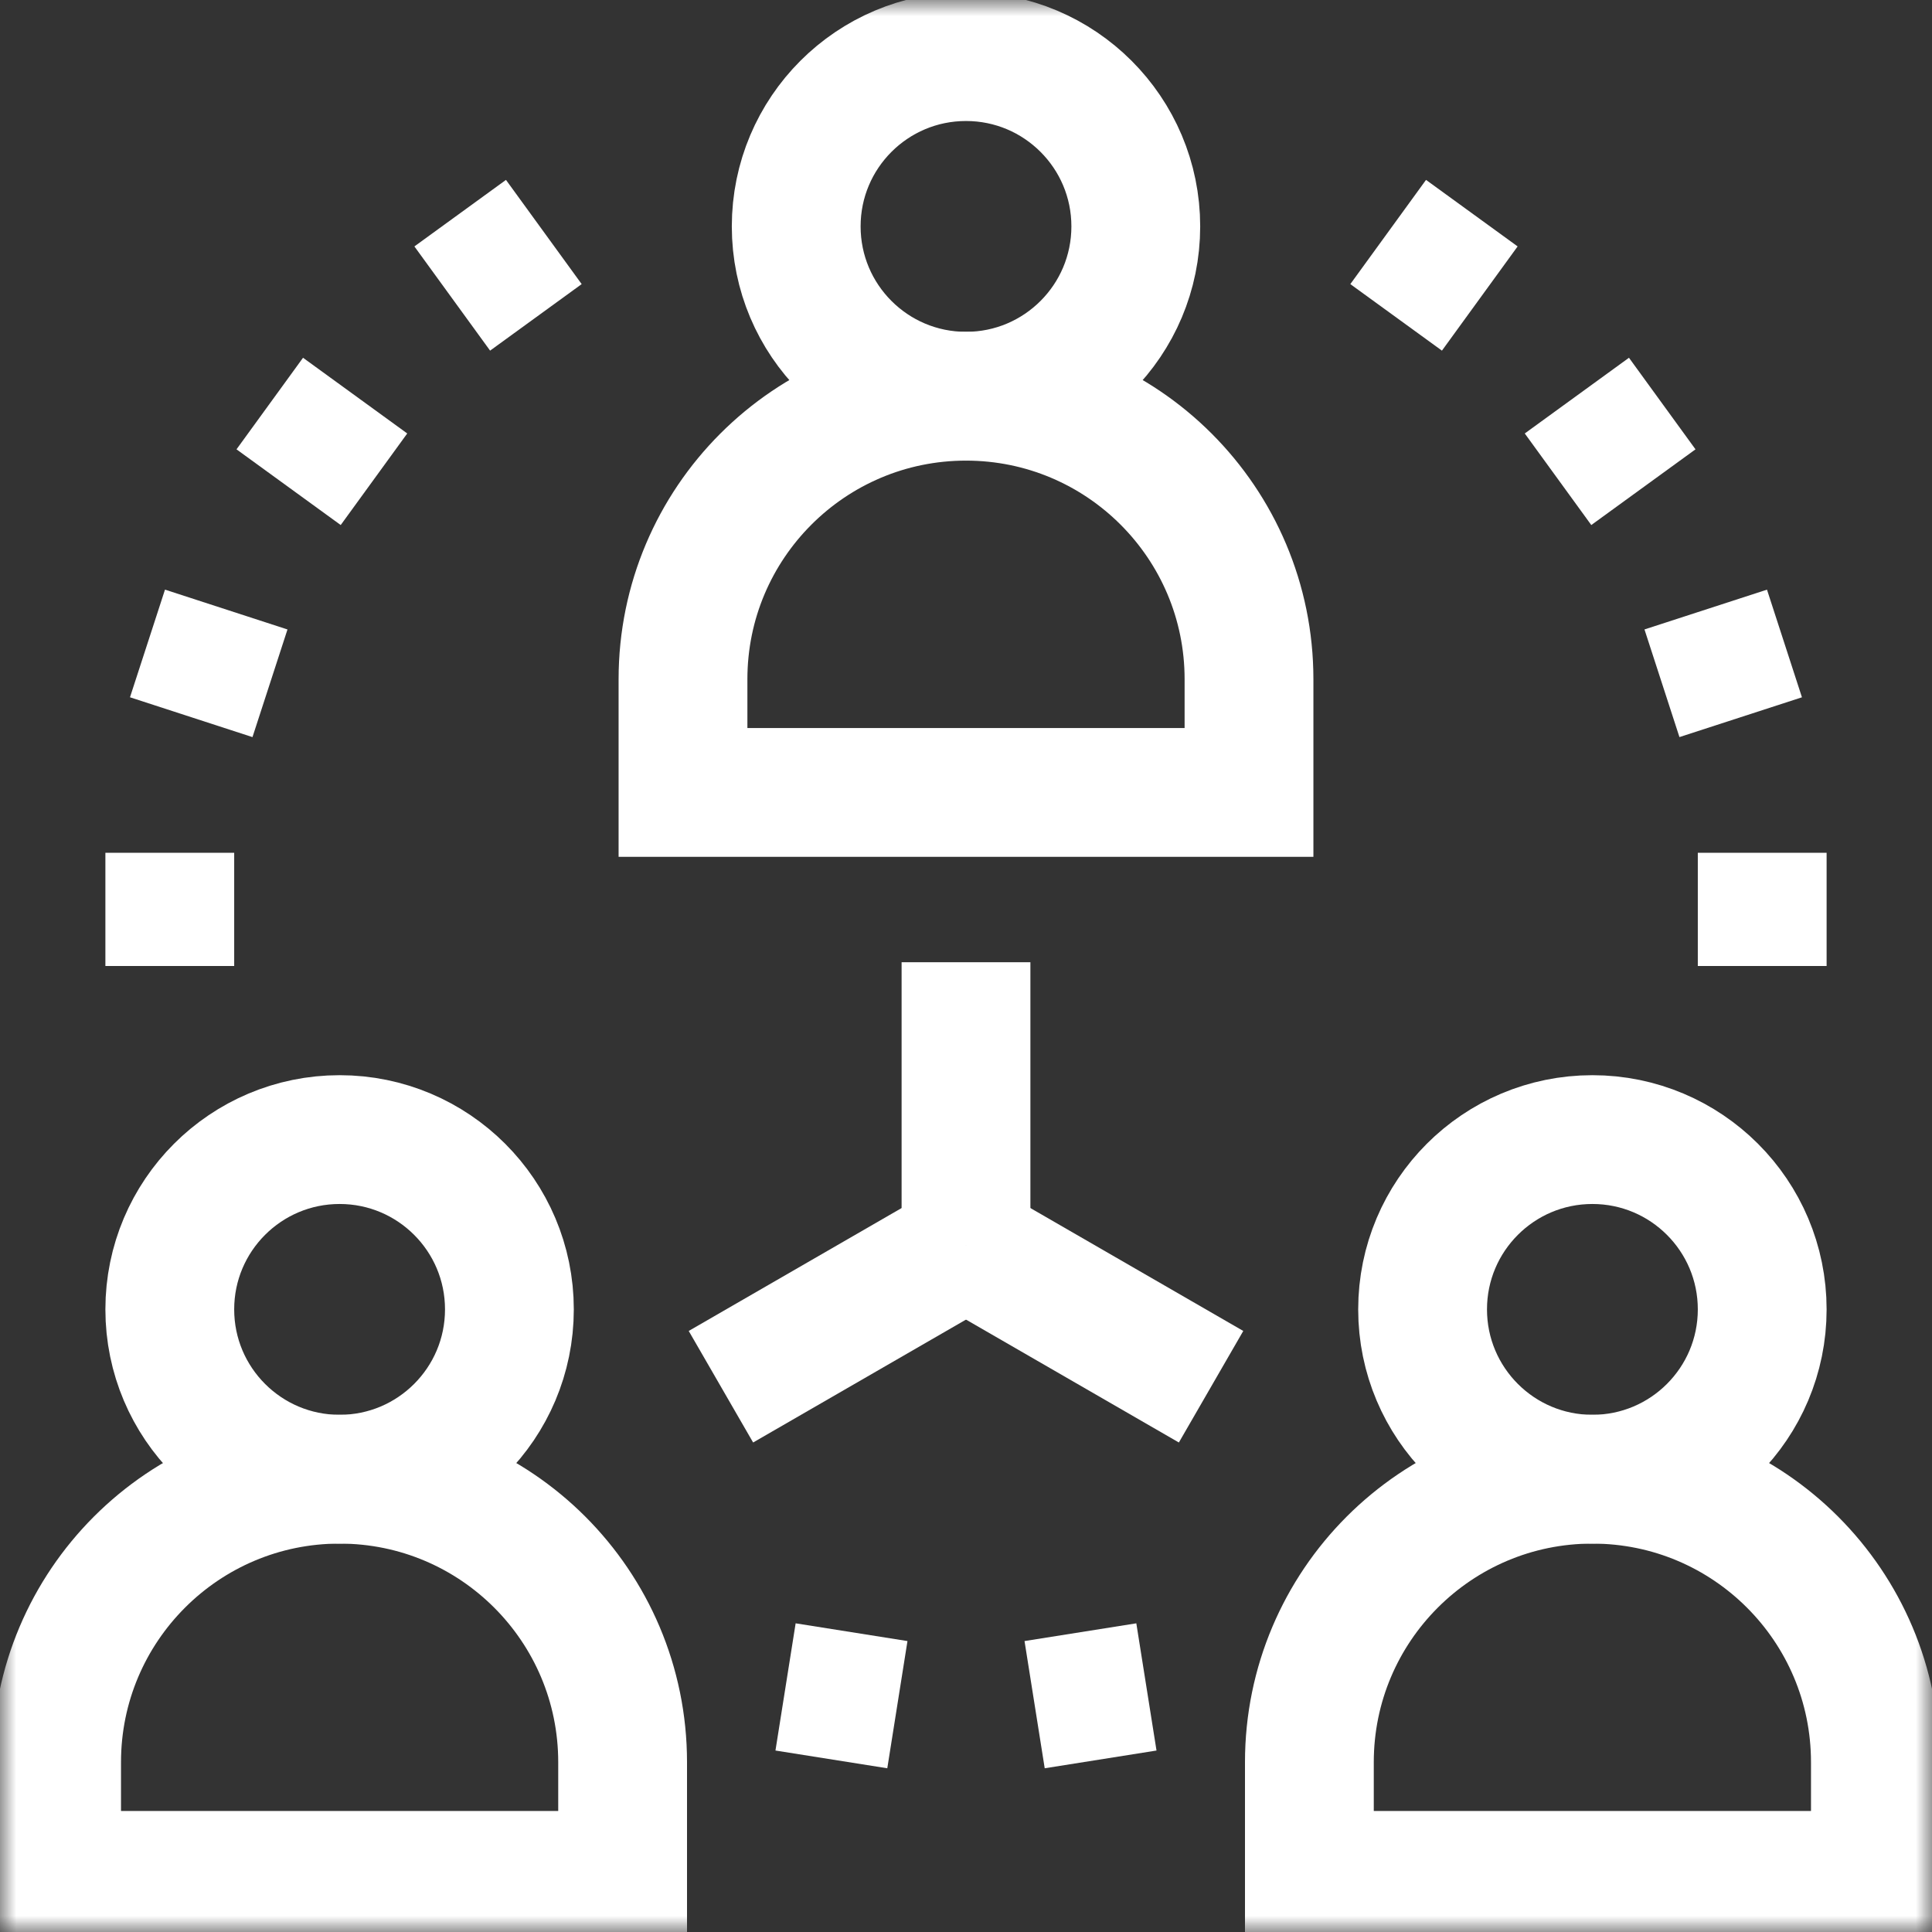
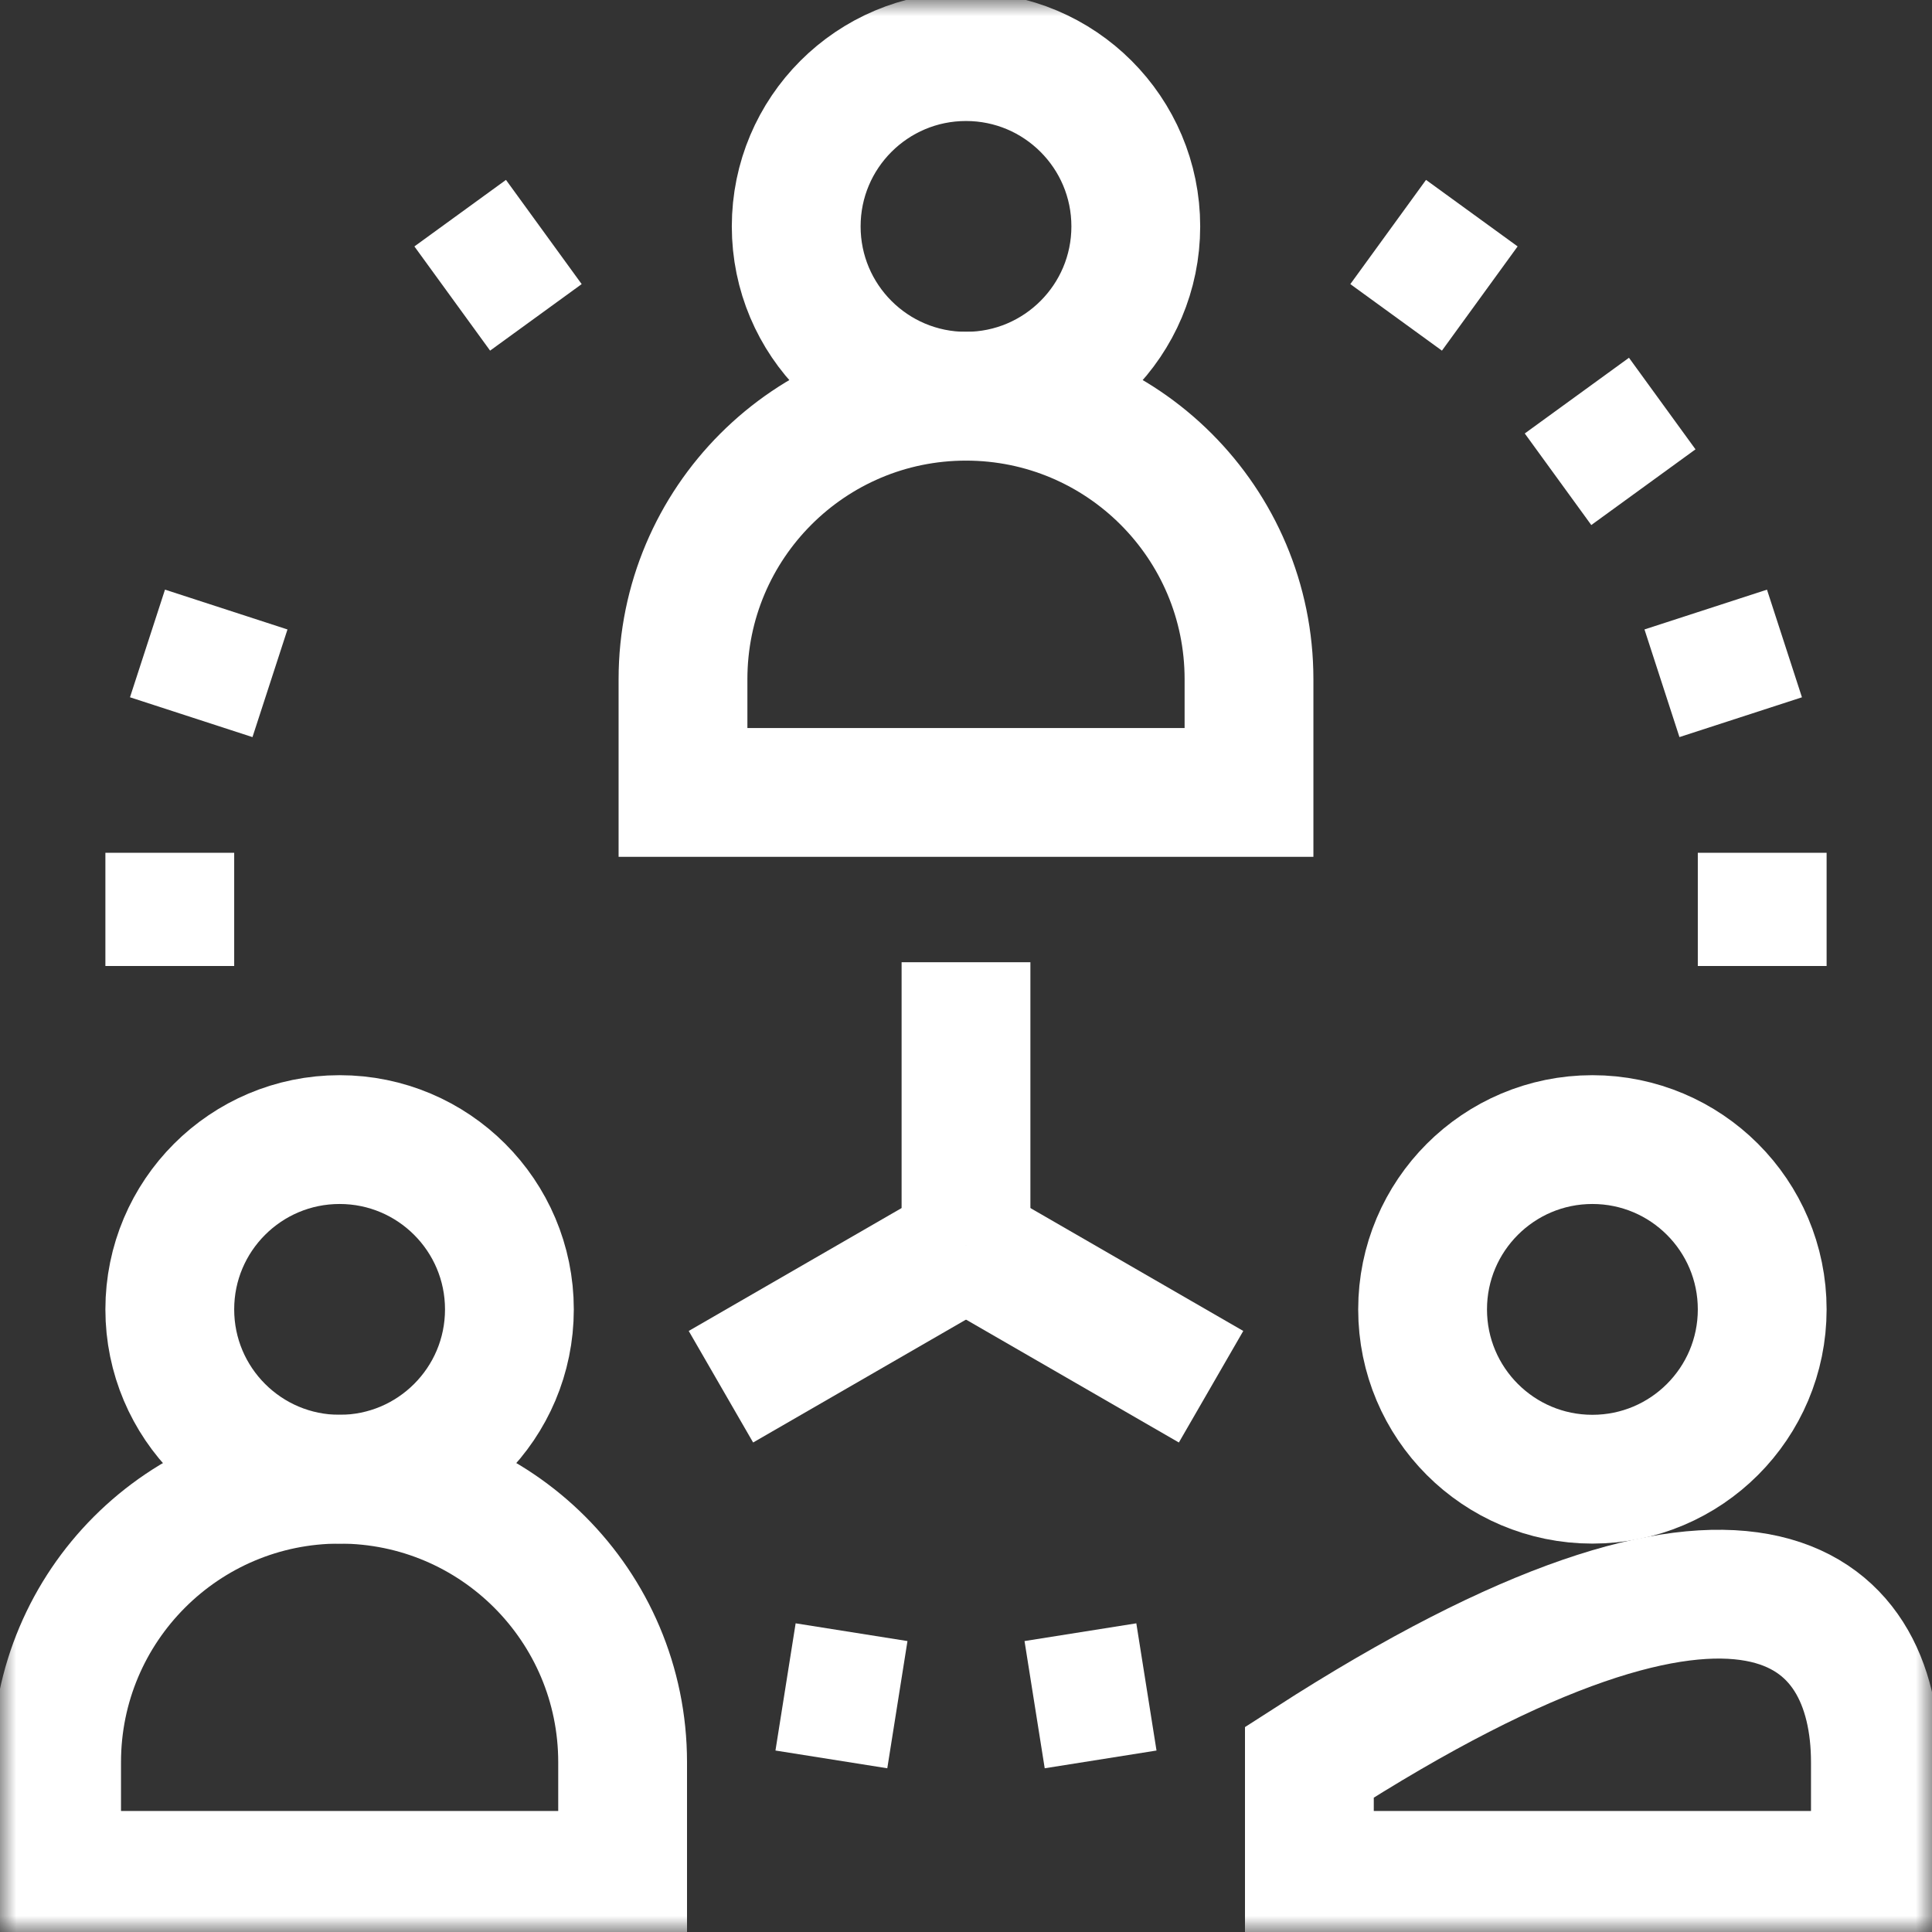
<svg xmlns="http://www.w3.org/2000/svg" width="60" height="60" viewBox="0 0 60 60" fill="none">
  <rect x="0" y="0" width="60" height="60" fill="#333333" stroke="none" />
  <mask id="mask0_64_879" style="mask-type:luminance" maskUnits="userSpaceOnUse" x="0" y="0" width="60" height="60">
    <path d="M58 58V2H2V58H58Z" fill="white" stroke="white" stroke-width="4" />
  </mask>
  <g mask="url(#mask0_64_879)">
    <path d="M35.273 7.031C35.273 4.119 32.912 1.758 30 1.758C27.087 1.758 24.727 4.119 24.727 7.031C24.727 9.944 27.087 12.305 30 12.305C32.912 12.305 35.273 9.944 35.273 7.031Z" stroke="white" stroke-width="4" stroke-miterlimit="10" />
    <path d="M38.789 24.609H21.211V21.094C21.211 16.24 25.146 12.305 30 12.305C34.854 12.305 38.789 16.24 38.789 21.094V24.609Z" stroke="white" stroke-width="4" stroke-miterlimit="10" />
    <path d="M15.82 40.664C15.82 37.752 13.459 35.391 10.547 35.391C7.634 35.391 5.273 37.752 5.273 40.664C5.273 43.577 7.634 45.938 10.547 45.938C13.459 45.938 15.82 43.577 15.82 40.664Z" stroke="white" stroke-width="4" stroke-miterlimit="10" />
    <path d="M19.336 58.242H1.758V54.727C1.758 49.873 5.693 45.938 10.547 45.938C15.401 45.938 19.336 49.873 19.336 54.727V58.242Z" stroke="white" stroke-width="4" stroke-miterlimit="10" />
    <path d="M54.727 40.664C54.727 37.752 52.366 35.391 49.453 35.391C46.541 35.391 44.18 37.752 44.18 40.664C44.18 43.577 46.541 45.938 49.453 45.938C52.366 45.938 54.727 43.577 54.727 40.664Z" stroke="white" stroke-width="4" stroke-miterlimit="10" />
-     <path d="M58.242 58.242H40.664V54.727C40.664 49.873 44.599 45.938 49.453 45.938C54.307 45.938 58.242 49.873 58.242 54.727V58.242Z" stroke="white" stroke-width="4" stroke-miterlimit="10" />
+     <path d="M58.242 58.242H40.664V54.727C54.307 45.938 58.242 49.873 58.242 54.727V58.242Z" stroke="white" stroke-width="4" stroke-miterlimit="10" />
    <path d="M30 29.883V38.672" stroke="white" stroke-width="4" stroke-miterlimit="10" />
    <path d="M22.389 43.066L30 38.672" stroke="white" stroke-width="4" stroke-miterlimit="10" />
    <path d="M37.611 43.066L30 38.672" stroke="white" stroke-width="4" stroke-miterlimit="10" />
    <path d="M27.869 52.94L24.396 52.389" stroke="white" stroke-width="4" stroke-miterlimit="10" />
    <path d="M35.603 52.389L32.131 52.94" stroke="white" stroke-width="4" stroke-miterlimit="10" />
    <path d="M54.727 26.484V30" stroke="white" stroke-width="4" stroke-miterlimit="10" />
    <path d="M52.973 18.93L54.059 22.273" stroke="white" stroke-width="4" stroke-miterlimit="10" />
    <path d="M48.971 12.286L51.037 15.13" stroke="white" stroke-width="4" stroke-miterlimit="10" />
    <path d="M43.111 7.205L45.956 9.271" stroke="white" stroke-width="4" stroke-miterlimit="10" />
    <path d="M5.273 26.484V30" stroke="white" stroke-width="4" stroke-miterlimit="10" />
    <path d="M7.026 18.93L5.939 22.273" stroke="white" stroke-width="4" stroke-miterlimit="10" />
-     <path d="M11.029 12.286L8.963 15.13" stroke="white" stroke-width="4" stroke-miterlimit="10" />
    <path d="M16.889 7.205L14.045 9.271" stroke="white" stroke-width="4" stroke-miterlimit="10" />
  </g>
</svg>